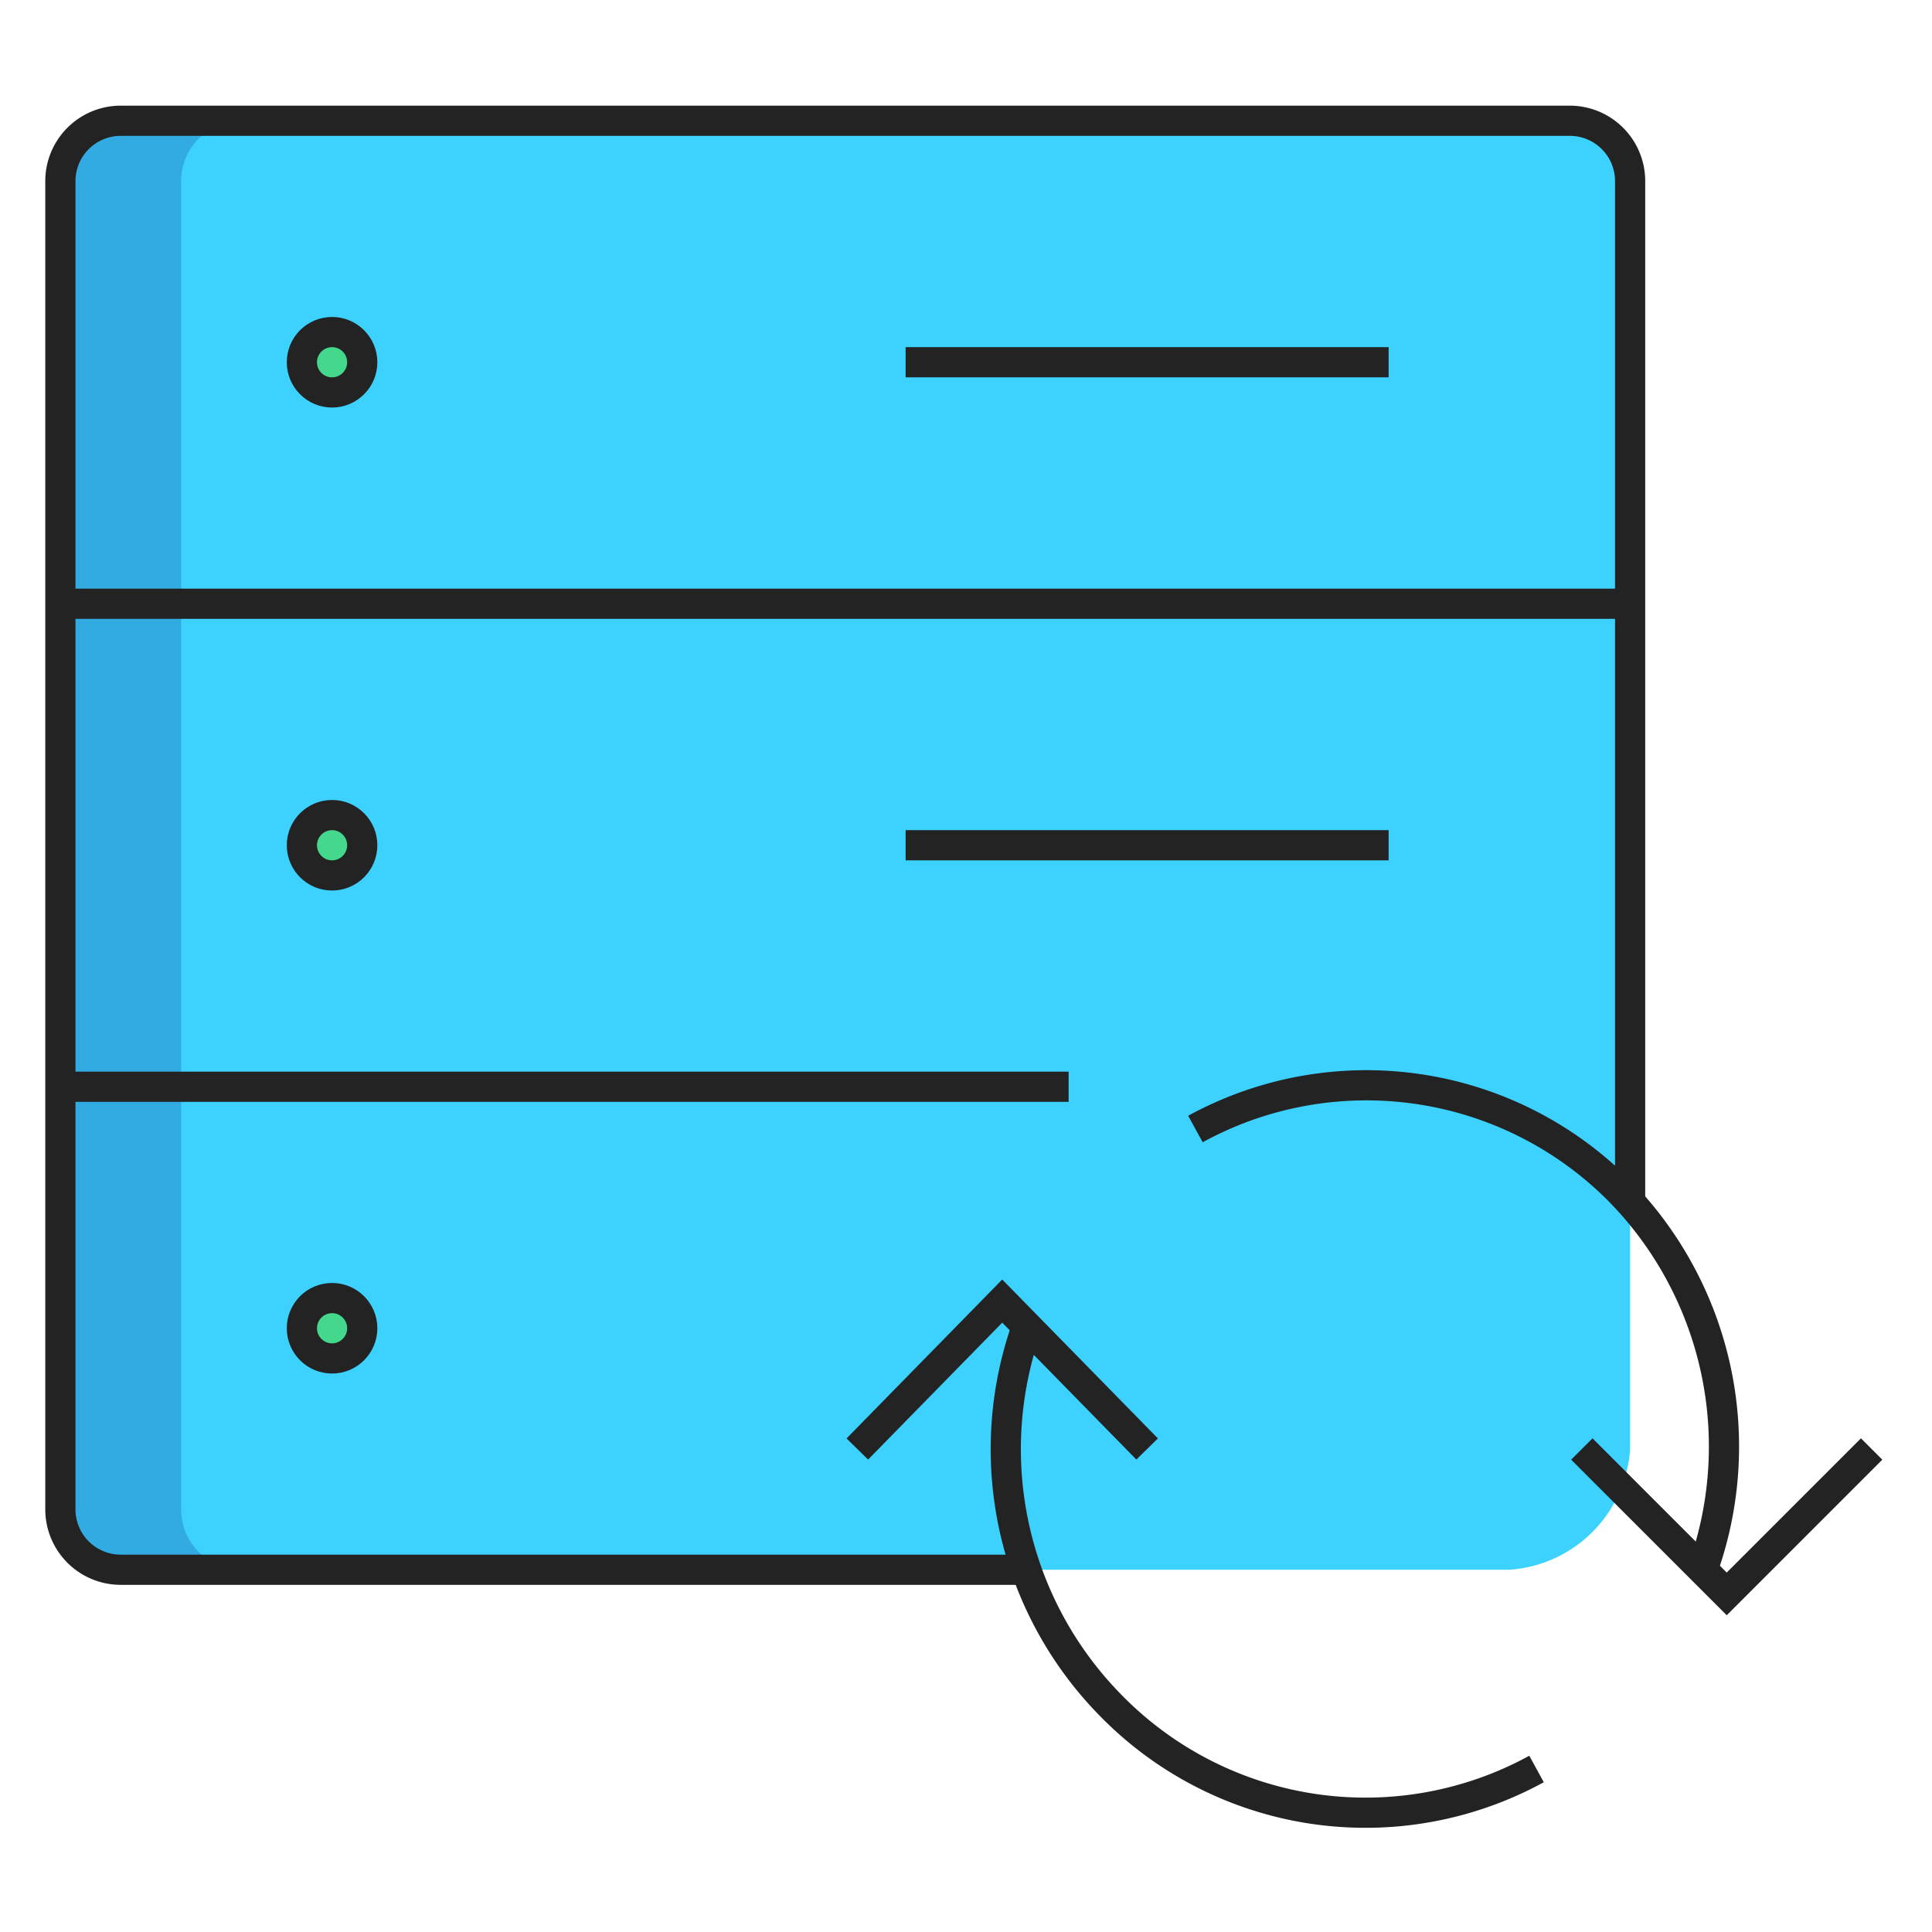
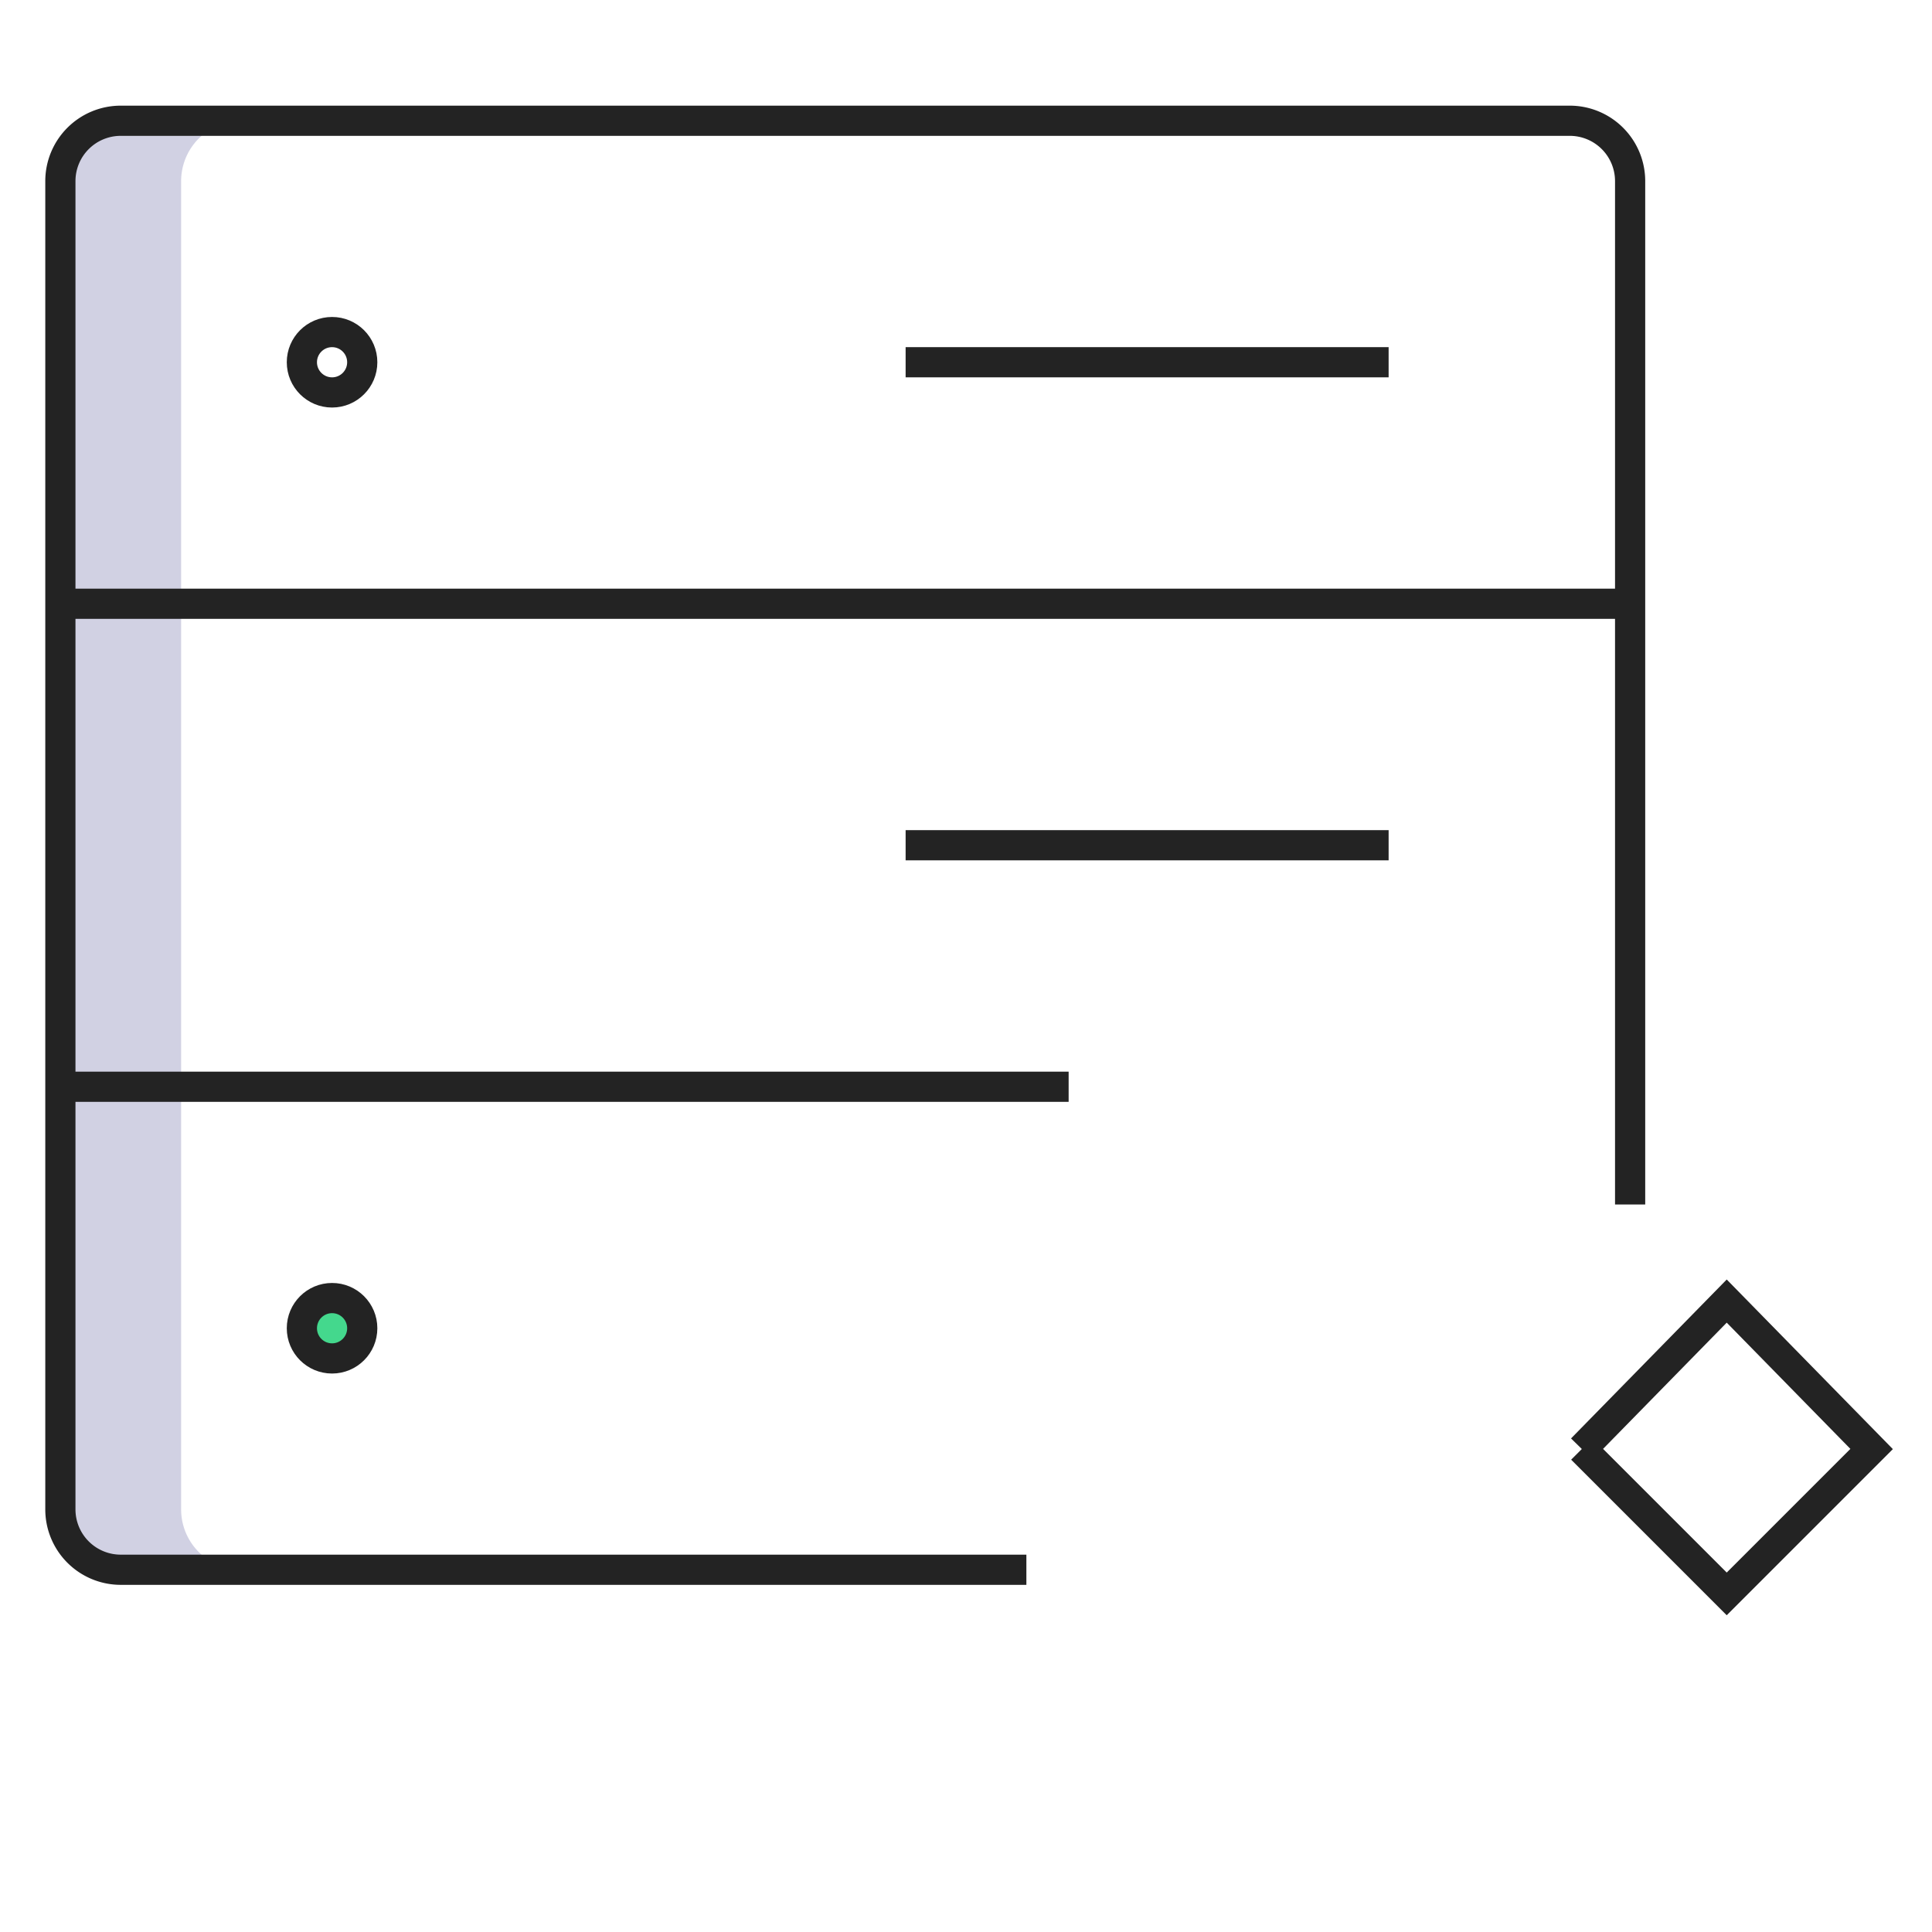
<svg xmlns="http://www.w3.org/2000/svg" viewBox="0 0 64 64" aria-labelledby="title" aria-describedby="desc" role="img" width="64" height="64">
  <title>Refresh Server</title>
-   <path fill="rgb(61, 209, 254)" d="M54 48V6a2 2 0 0 0-2-2H4a2 2 0 0 0-2 2v44a2 2 0 0 0 2 2h46a4.3 4.3 0 0 0 4-4z" data-name="layer2" />
  <path opacity=".18" fill="#000064" d="M6 50V6a2 2 0 0 1 2-2H4a2 2 0 0 0-2 2v44a2 2 0 0 0 2 2h4a2 2 0 0 1-2-2z" data-name="opacity" />
-   <circle fill="#44d88d" r="1" cy="12" cx="11" data-name="layer1" />
-   <circle fill="#44d88d" r="1" cy="28" cx="11" data-name="layer1" />
  <circle fill="#44d88d" r="1" cy="44" cx="11" data-name="layer1" />
-   <path d="M52.4 48l4.8 4.8L62 48m-24 0l-4.8-4.9-4.8 4.9" stroke-width="1" stroke-linejoin="miter" stroke-linecap="butt" stroke="#232323" fill="none" data-name="stroke" />
-   <path stroke-width="1" stroke-linejoin="miter" stroke-linecap="butt" stroke="#232323" fill="none" d="M50.9 58.6a11.8 11.8 0 0 1-14.1-2.1A12.1 12.1 0 0 1 34 44m5.6-6.6a11.8 11.8 0 0 1 14.1 2.1A12.1 12.1 0 0 1 56.4 52" data-name="stroke" />
+   <path d="M52.4 48l4.8 4.8L62 48l-4.8-4.9-4.8 4.9" stroke-width="1" stroke-linejoin="miter" stroke-linecap="butt" stroke="#232323" fill="none" data-name="stroke" />
  <path stroke-width="1" stroke-linejoin="miter" stroke-linecap="butt" stroke="#232323" fill="none" d="M34 52H4a2 2 0 0 1-2-2V6a2 2 0 0 1 2-2h48a2 2 0 0 1 2 2v33.9M46 28H30m16-16H30" data-name="stroke" />
  <circle stroke-width="1" stroke-linejoin="miter" stroke-linecap="butt" stroke="#232323" fill="none" r="1" cy="12" cx="11" data-name="stroke" />
-   <circle stroke-width="1" stroke-linejoin="miter" stroke-linecap="butt" stroke="#232323" fill="none" r="1" cy="28" cx="11" data-name="stroke" />
  <circle stroke-width="1" stroke-linejoin="miter" stroke-linecap="butt" stroke="#232323" fill="none" r="1" cy="44" cx="11" data-name="stroke" />
  <path d="M54 20H2m33.4 16H2" stroke-width="1" stroke-linejoin="miter" stroke-linecap="butt" stroke="#232323" fill="none" data-name="stroke" />
</svg>